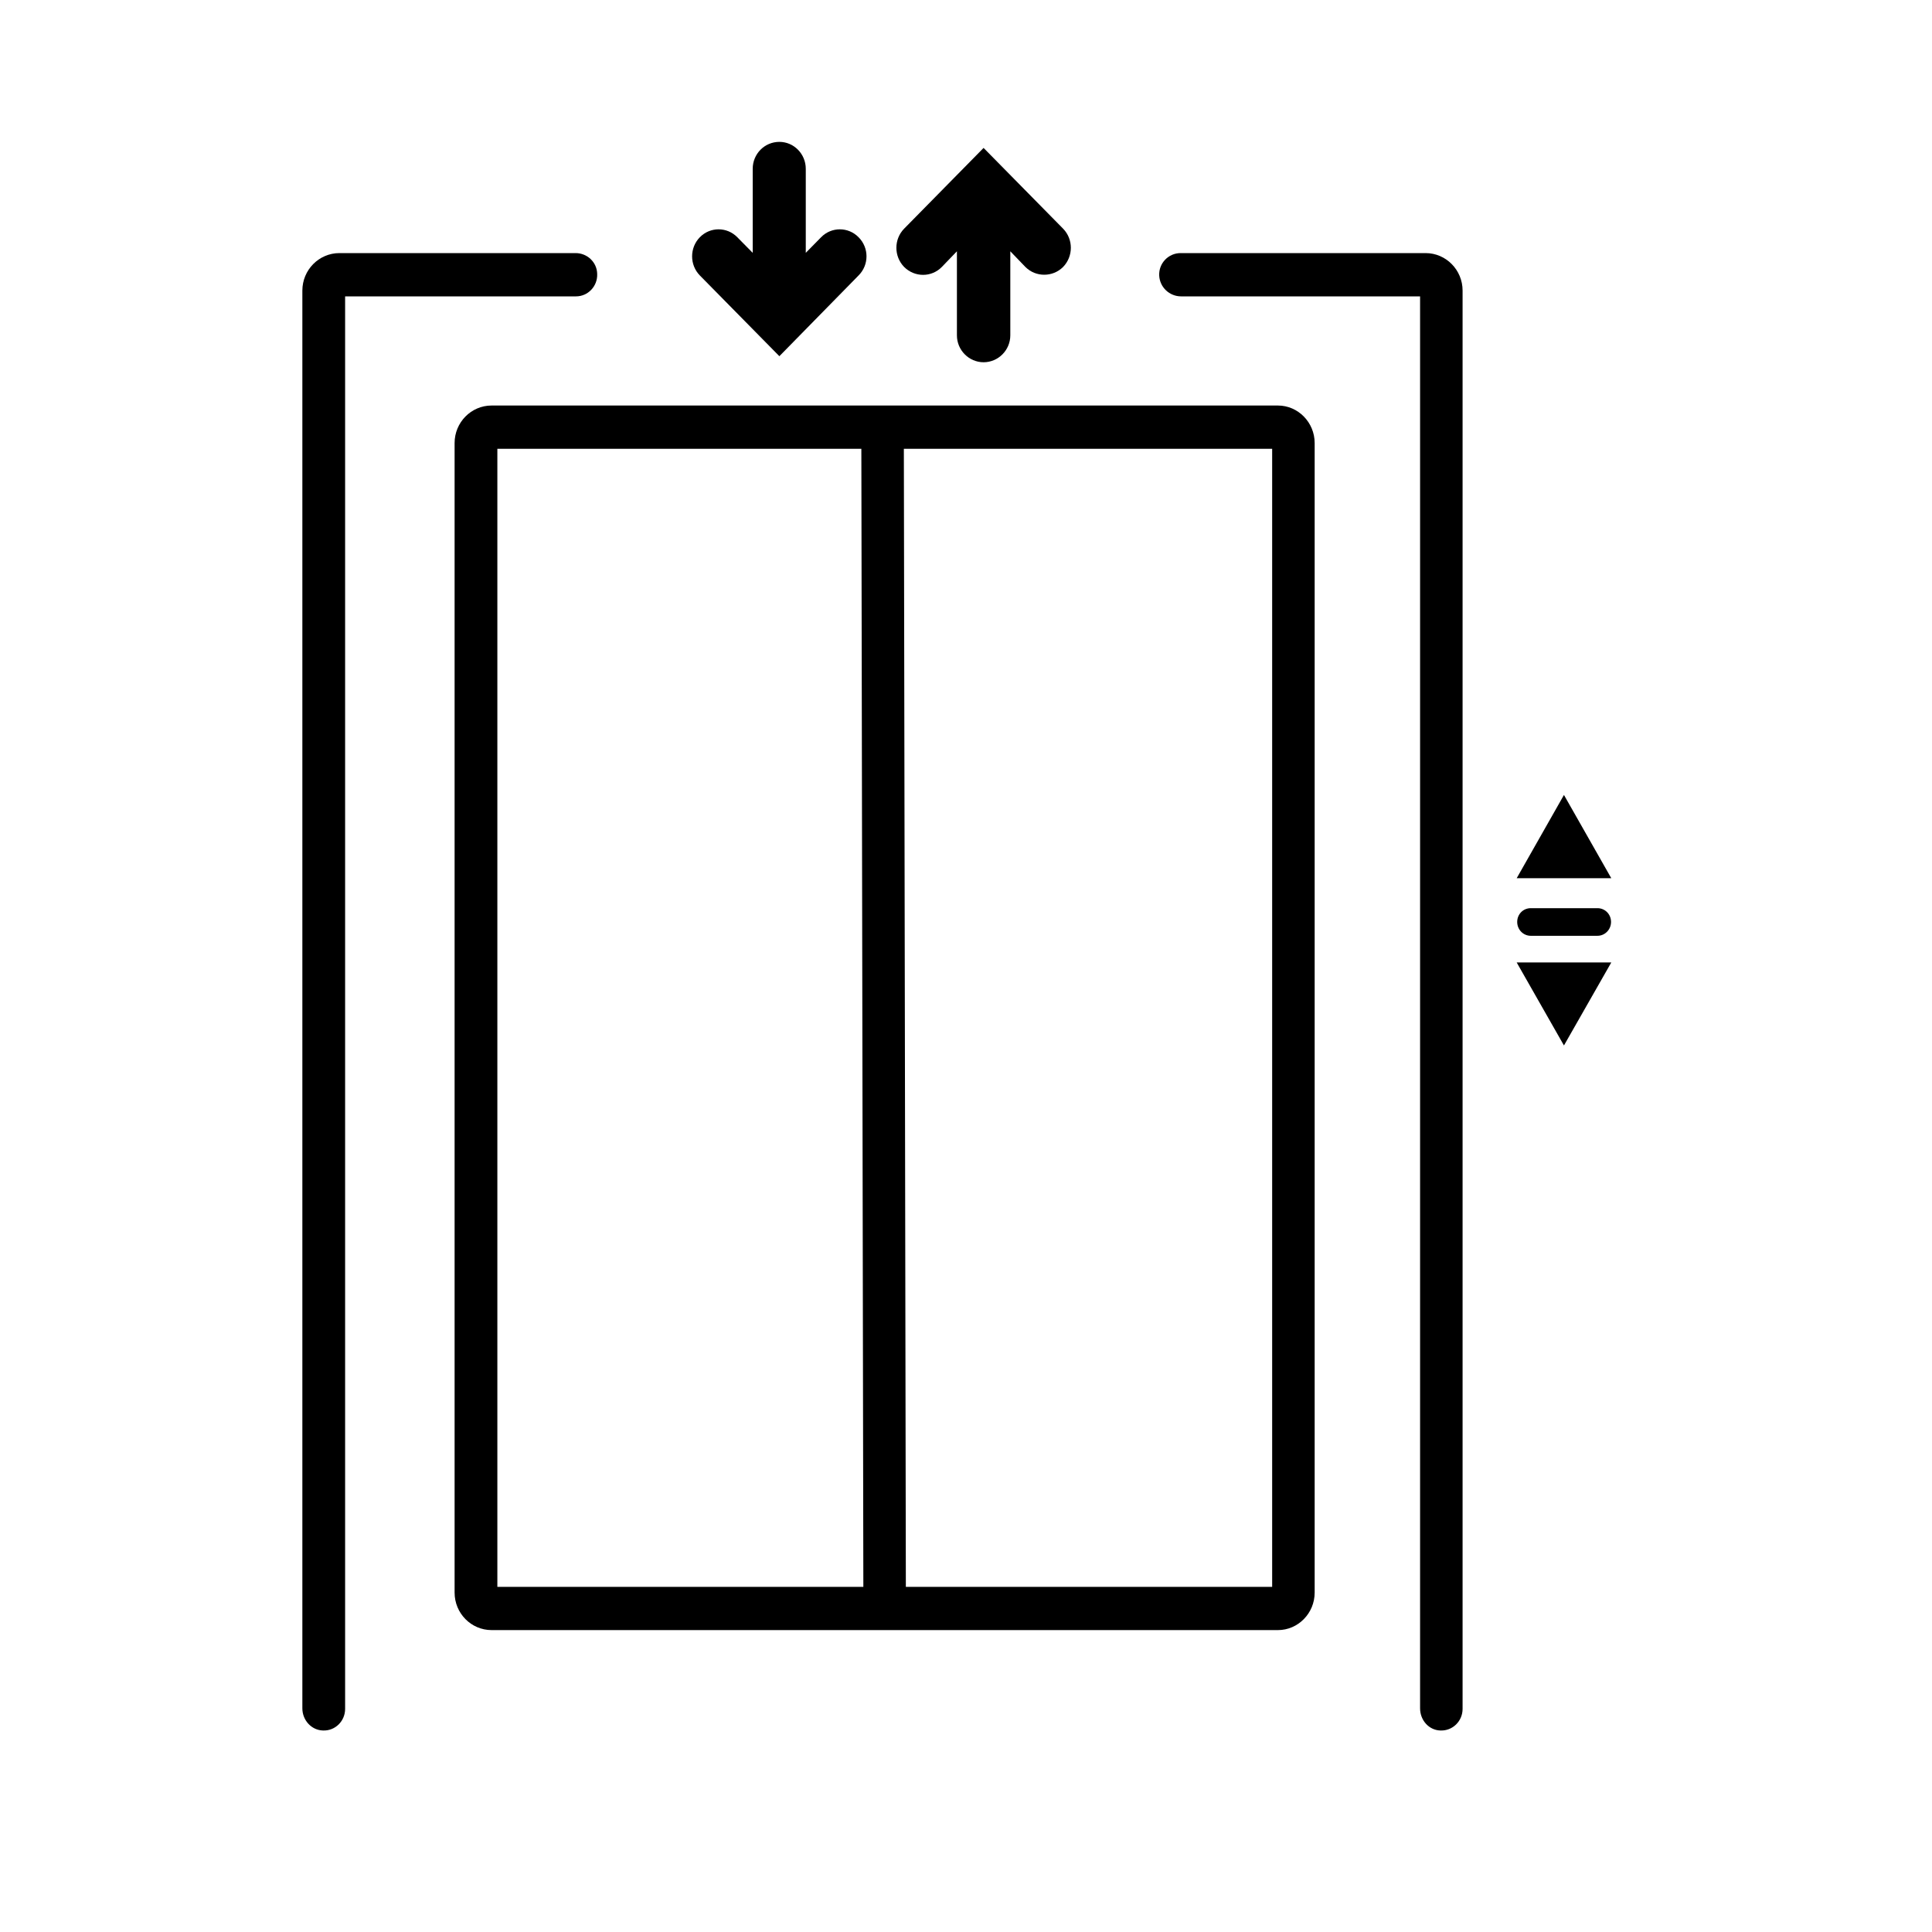
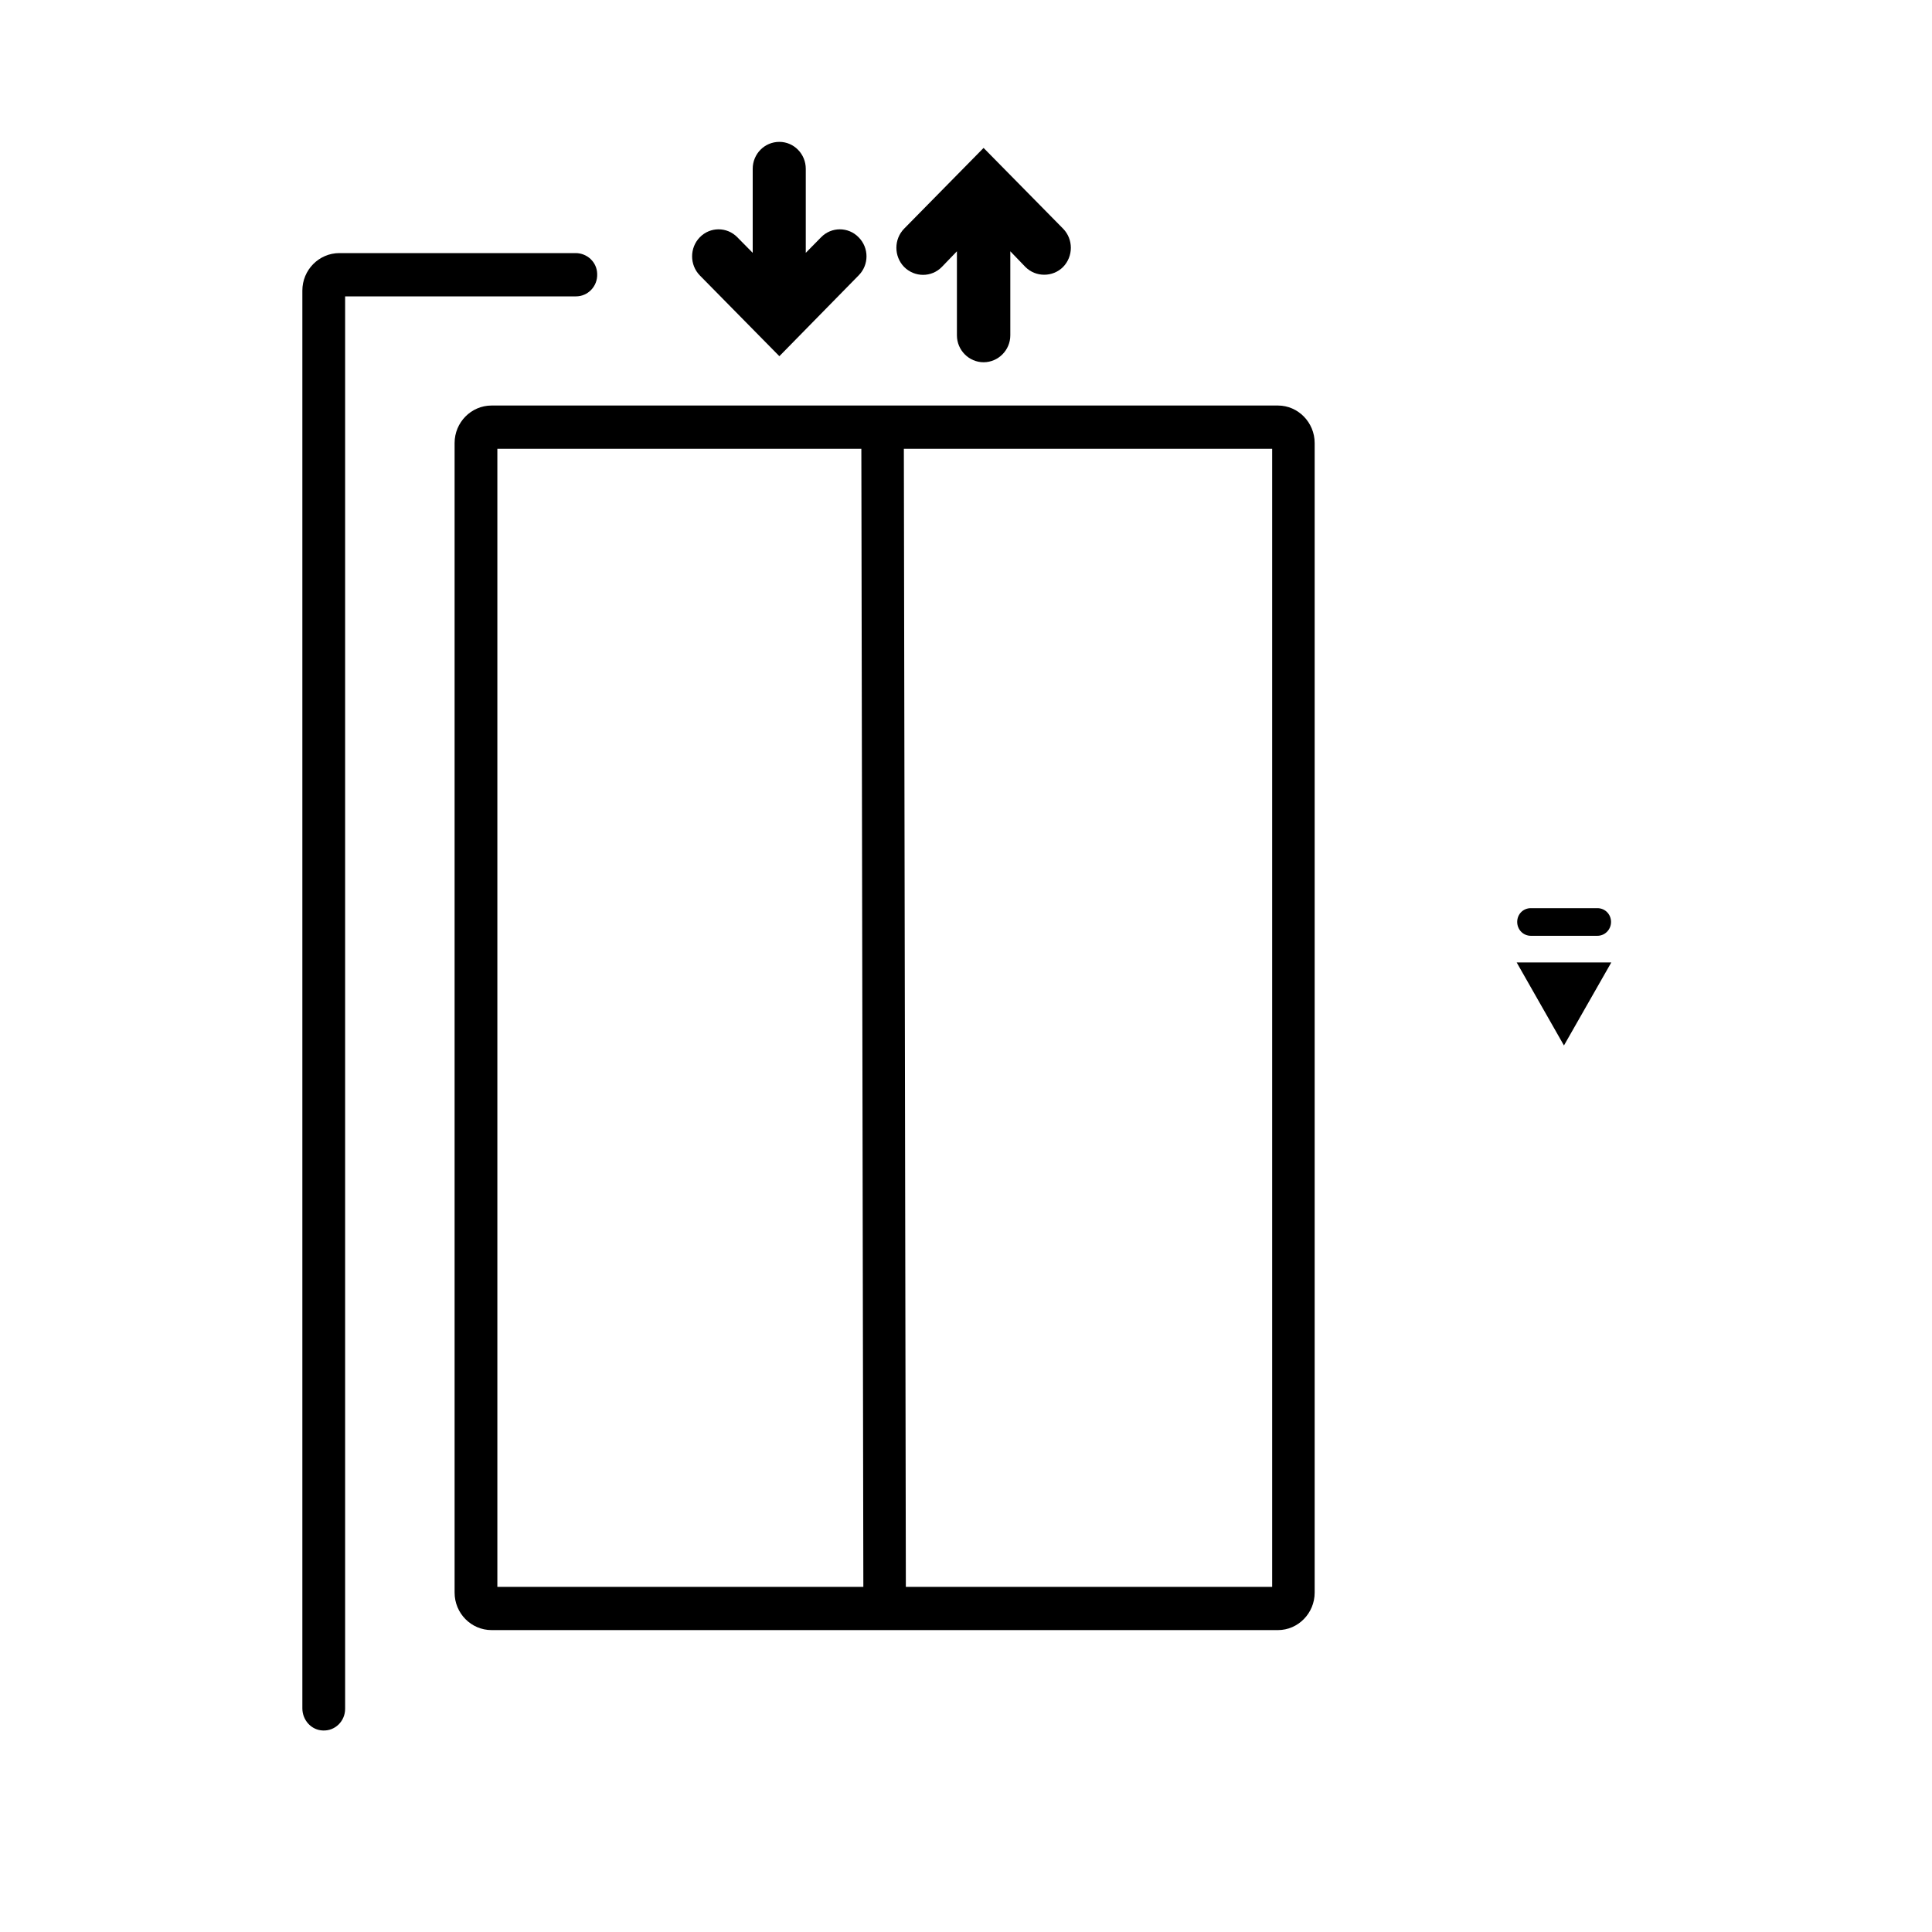
<svg xmlns="http://www.w3.org/2000/svg" width="40" zoomAndPan="magnify" viewBox="0 0 30 30" height="40" preserveAspectRatio="xMidYMid meet" version="1.0">
  <defs>
    <clipPath id="9f9698a37a">
-       <path d="M 18 3 L 23 3 L 23 26.879 L 18 26.879 Z M 18 3 " clip-rule="nonzero" />
-     </clipPath>
+       </clipPath>
    <clipPath id="47c1390b19">
      <path d="M 4.695 3 L 10 3 L 10 26.879 L 4.695 26.879 Z M 4.695 3 " clip-rule="nonzero" />
    </clipPath>
    <clipPath id="fde871c3f5">
      <path d="M 13 2.199 L 17 2.199 L 17 6 L 13 6 Z M 13 2.199 " clip-rule="nonzero" />
    </clipPath>
    <clipPath id="8abb6d65b5">
      <path d="M 10 2.199 L 14 2.199 L 14 6 L 10 6 Z M 10 2.199 " clip-rule="nonzero" />
    </clipPath>
    <clipPath id="13f2d48113">
-       <path d="M 23 12 L 25.02 12 L 25.02 14 L 23 14 Z M 23 12 " clip-rule="nonzero" />
-     </clipPath>
+       </clipPath>
    <clipPath id="fdf7f30368">
      <path d="M 23 14 L 25.02 14 L 25.02 17 L 23 17 Z M 23 14 " clip-rule="nonzero" />
    </clipPath>
    <clipPath id="73c039813d">
      <path d="M 23 14 L 25.02 14 L 25.02 15 L 23 15 Z M 23 14 " clip-rule="nonzero" />
    </clipPath>
  </defs>
  <g clip-path="url(#9f9698a37a)">
-     <path fill="#000000" d="M 22.137 3.93 L 18.332 3.93 C 18.145 3.93 17.992 4.086 18 4.277 C 18.008 4.461 18.16 4.602 18.34 4.602 L 22.051 4.602 L 22.051 26.527 C 22.051 26.711 22.188 26.867 22.367 26.871 C 22.555 26.879 22.711 26.727 22.711 26.535 L 22.711 4.512 C 22.711 4.191 22.453 3.93 22.137 3.93 Z M 22.137 3.93 " fill-opacity="1" fill-rule="nonzero" />
-   </g>
+     </g>
  <g clip-path="url(#47c1390b19)">
    <path fill="#000000" d="M 9.273 4.254 C 9.27 4.07 9.117 3.93 8.938 3.93 L 5.27 3.93 C 4.953 3.93 4.695 4.191 4.695 4.512 L 4.695 26.527 C 4.695 26.711 4.836 26.867 5.016 26.871 C 5.203 26.879 5.359 26.727 5.359 26.535 L 5.359 4.602 L 8.945 4.602 C 9.129 4.602 9.281 4.445 9.273 4.254 Z M 9.273 4.254 " fill-opacity="1" fill-rule="nonzero" />
  </g>
  <path fill="#000000" d="M 19.844 6.297 L 7.633 6.297 C 7.316 6.297 7.059 6.559 7.059 6.879 L 7.059 24.73 C 7.059 25.051 7.316 25.312 7.633 25.312 L 19.844 25.312 C 20.156 25.312 20.414 25.051 20.414 24.73 L 20.414 6.879 C 20.414 6.559 20.156 6.297 19.844 6.297 Z M 7.723 24.641 L 7.723 6.969 L 13.375 6.969 L 13.406 24.641 Z M 19.754 24.641 L 14.066 24.641 L 14.035 6.969 L 19.754 6.969 Z M 19.754 24.641 " fill-opacity="1" fill-rule="nonzero" />
  <g clip-path="url(#fde871c3f5)">
    <path fill="#000000" d="M 14.625 4.145 L 14.859 3.902 L 14.859 5.207 C 14.859 5.438 15.047 5.625 15.273 5.625 C 15.5 5.625 15.688 5.438 15.688 5.207 L 15.688 3.902 L 15.922 4.145 C 16.004 4.227 16.109 4.266 16.215 4.266 C 16.32 4.266 16.426 4.227 16.508 4.145 C 16.668 3.98 16.668 3.715 16.508 3.551 L 15.273 2.297 L 14.039 3.551 C 13.879 3.715 13.879 3.98 14.039 4.145 C 14.203 4.309 14.465 4.309 14.625 4.145 Z M 14.625 4.145 " fill-opacity="1" fill-rule="nonzero" />
  </g>
  <g clip-path="url(#8abb6d65b5)">
    <path fill="#000000" d="M 12.102 5.531 L 13.332 4.277 C 13.496 4.113 13.496 3.848 13.332 3.684 C 13.172 3.52 12.91 3.52 12.75 3.684 L 12.512 3.926 L 12.512 2.621 C 12.512 2.391 12.328 2.203 12.102 2.203 C 11.871 2.203 11.688 2.391 11.688 2.621 L 11.688 3.926 L 11.449 3.684 C 11.289 3.52 11.027 3.52 10.867 3.684 C 10.707 3.848 10.707 4.113 10.867 4.277 Z M 12.102 5.531 " fill-opacity="1" fill-rule="nonzero" />
  </g>
  <g clip-path="url(#13f2d48113)">
-     <path fill="#000000" d="M 24.285 12.344 L 23.551 13.637 L 25.02 13.637 Z M 24.285 12.344 " fill-opacity="1" fill-rule="nonzero" />
-   </g>
+     </g>
  <g clip-path="url(#fdf7f30368)">
    <path fill="#000000" d="M 24.285 16.234 L 25.02 14.945 L 23.551 14.945 Z M 24.285 16.234 " fill-opacity="1" fill-rule="nonzero" />
  </g>
  <g clip-path="url(#73c039813d)">
    <path fill="#000000" d="M 23.77 14.102 C 23.652 14.102 23.559 14.195 23.559 14.316 C 23.559 14.434 23.652 14.531 23.77 14.531 L 24.805 14.531 C 24.922 14.531 25.016 14.434 25.016 14.316 C 25.016 14.195 24.922 14.102 24.805 14.102 Z M 23.77 14.102 " fill-opacity="1" fill-rule="nonzero" />
  </g>
</svg>